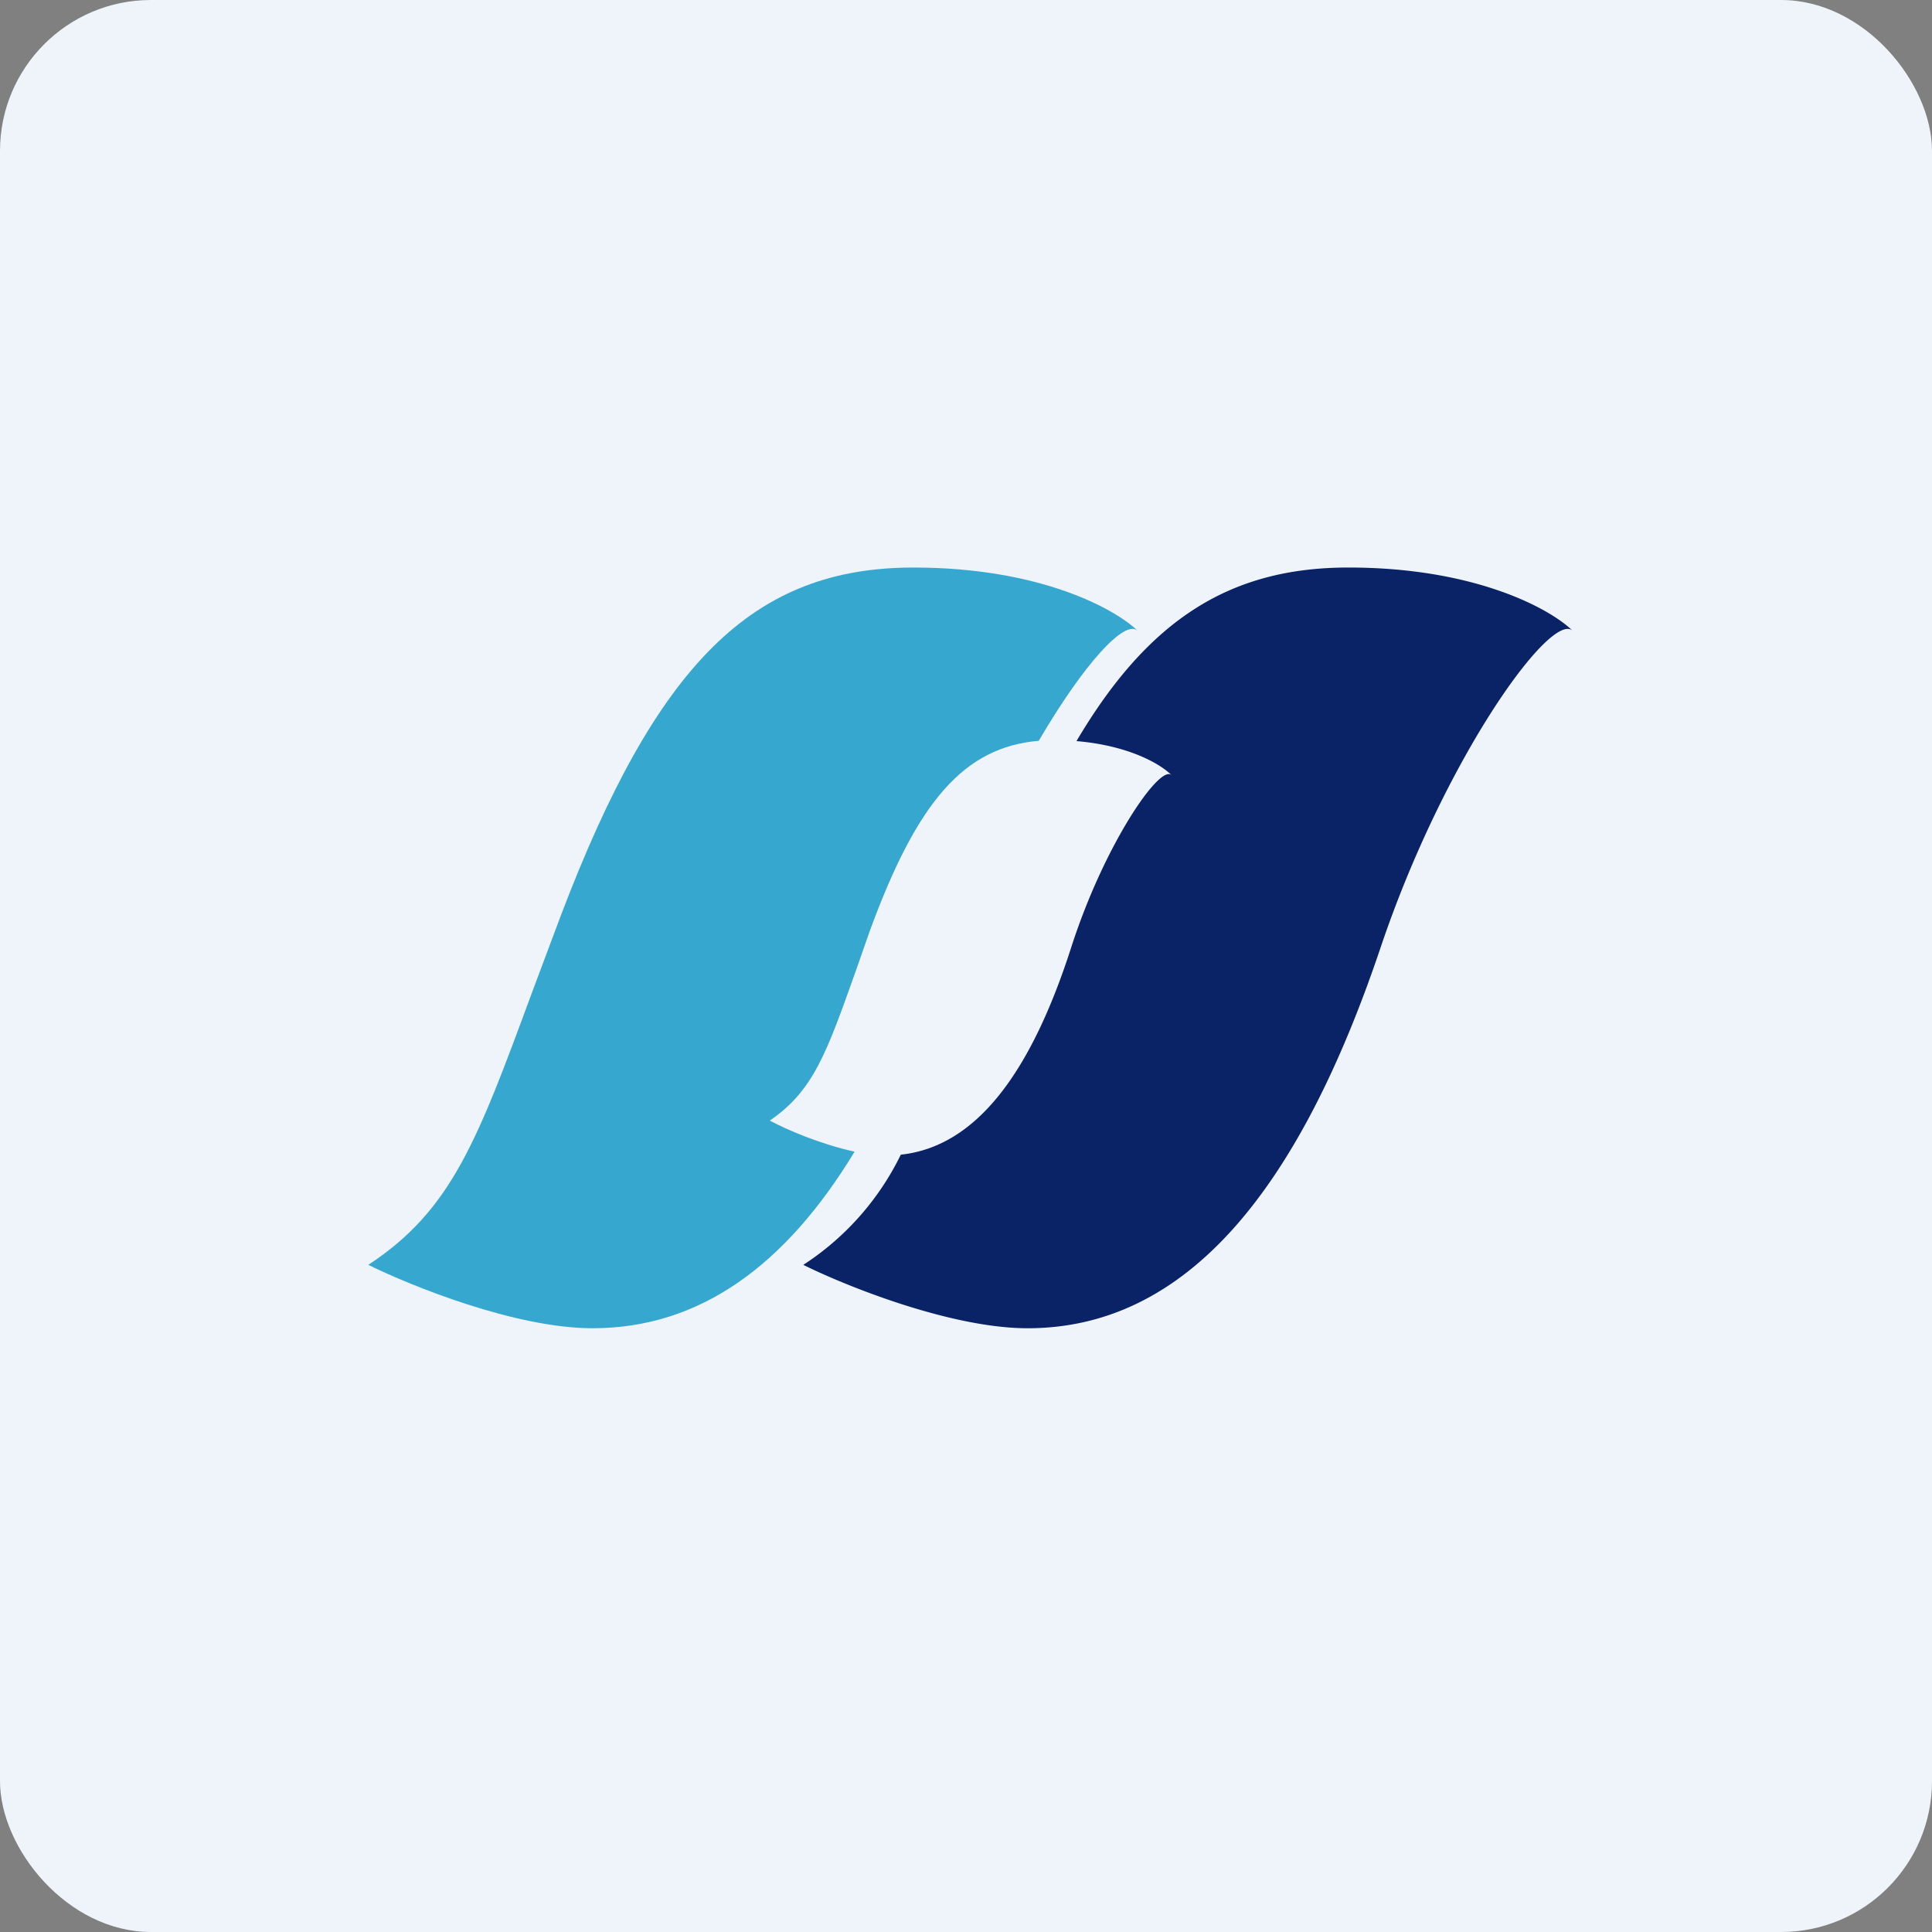
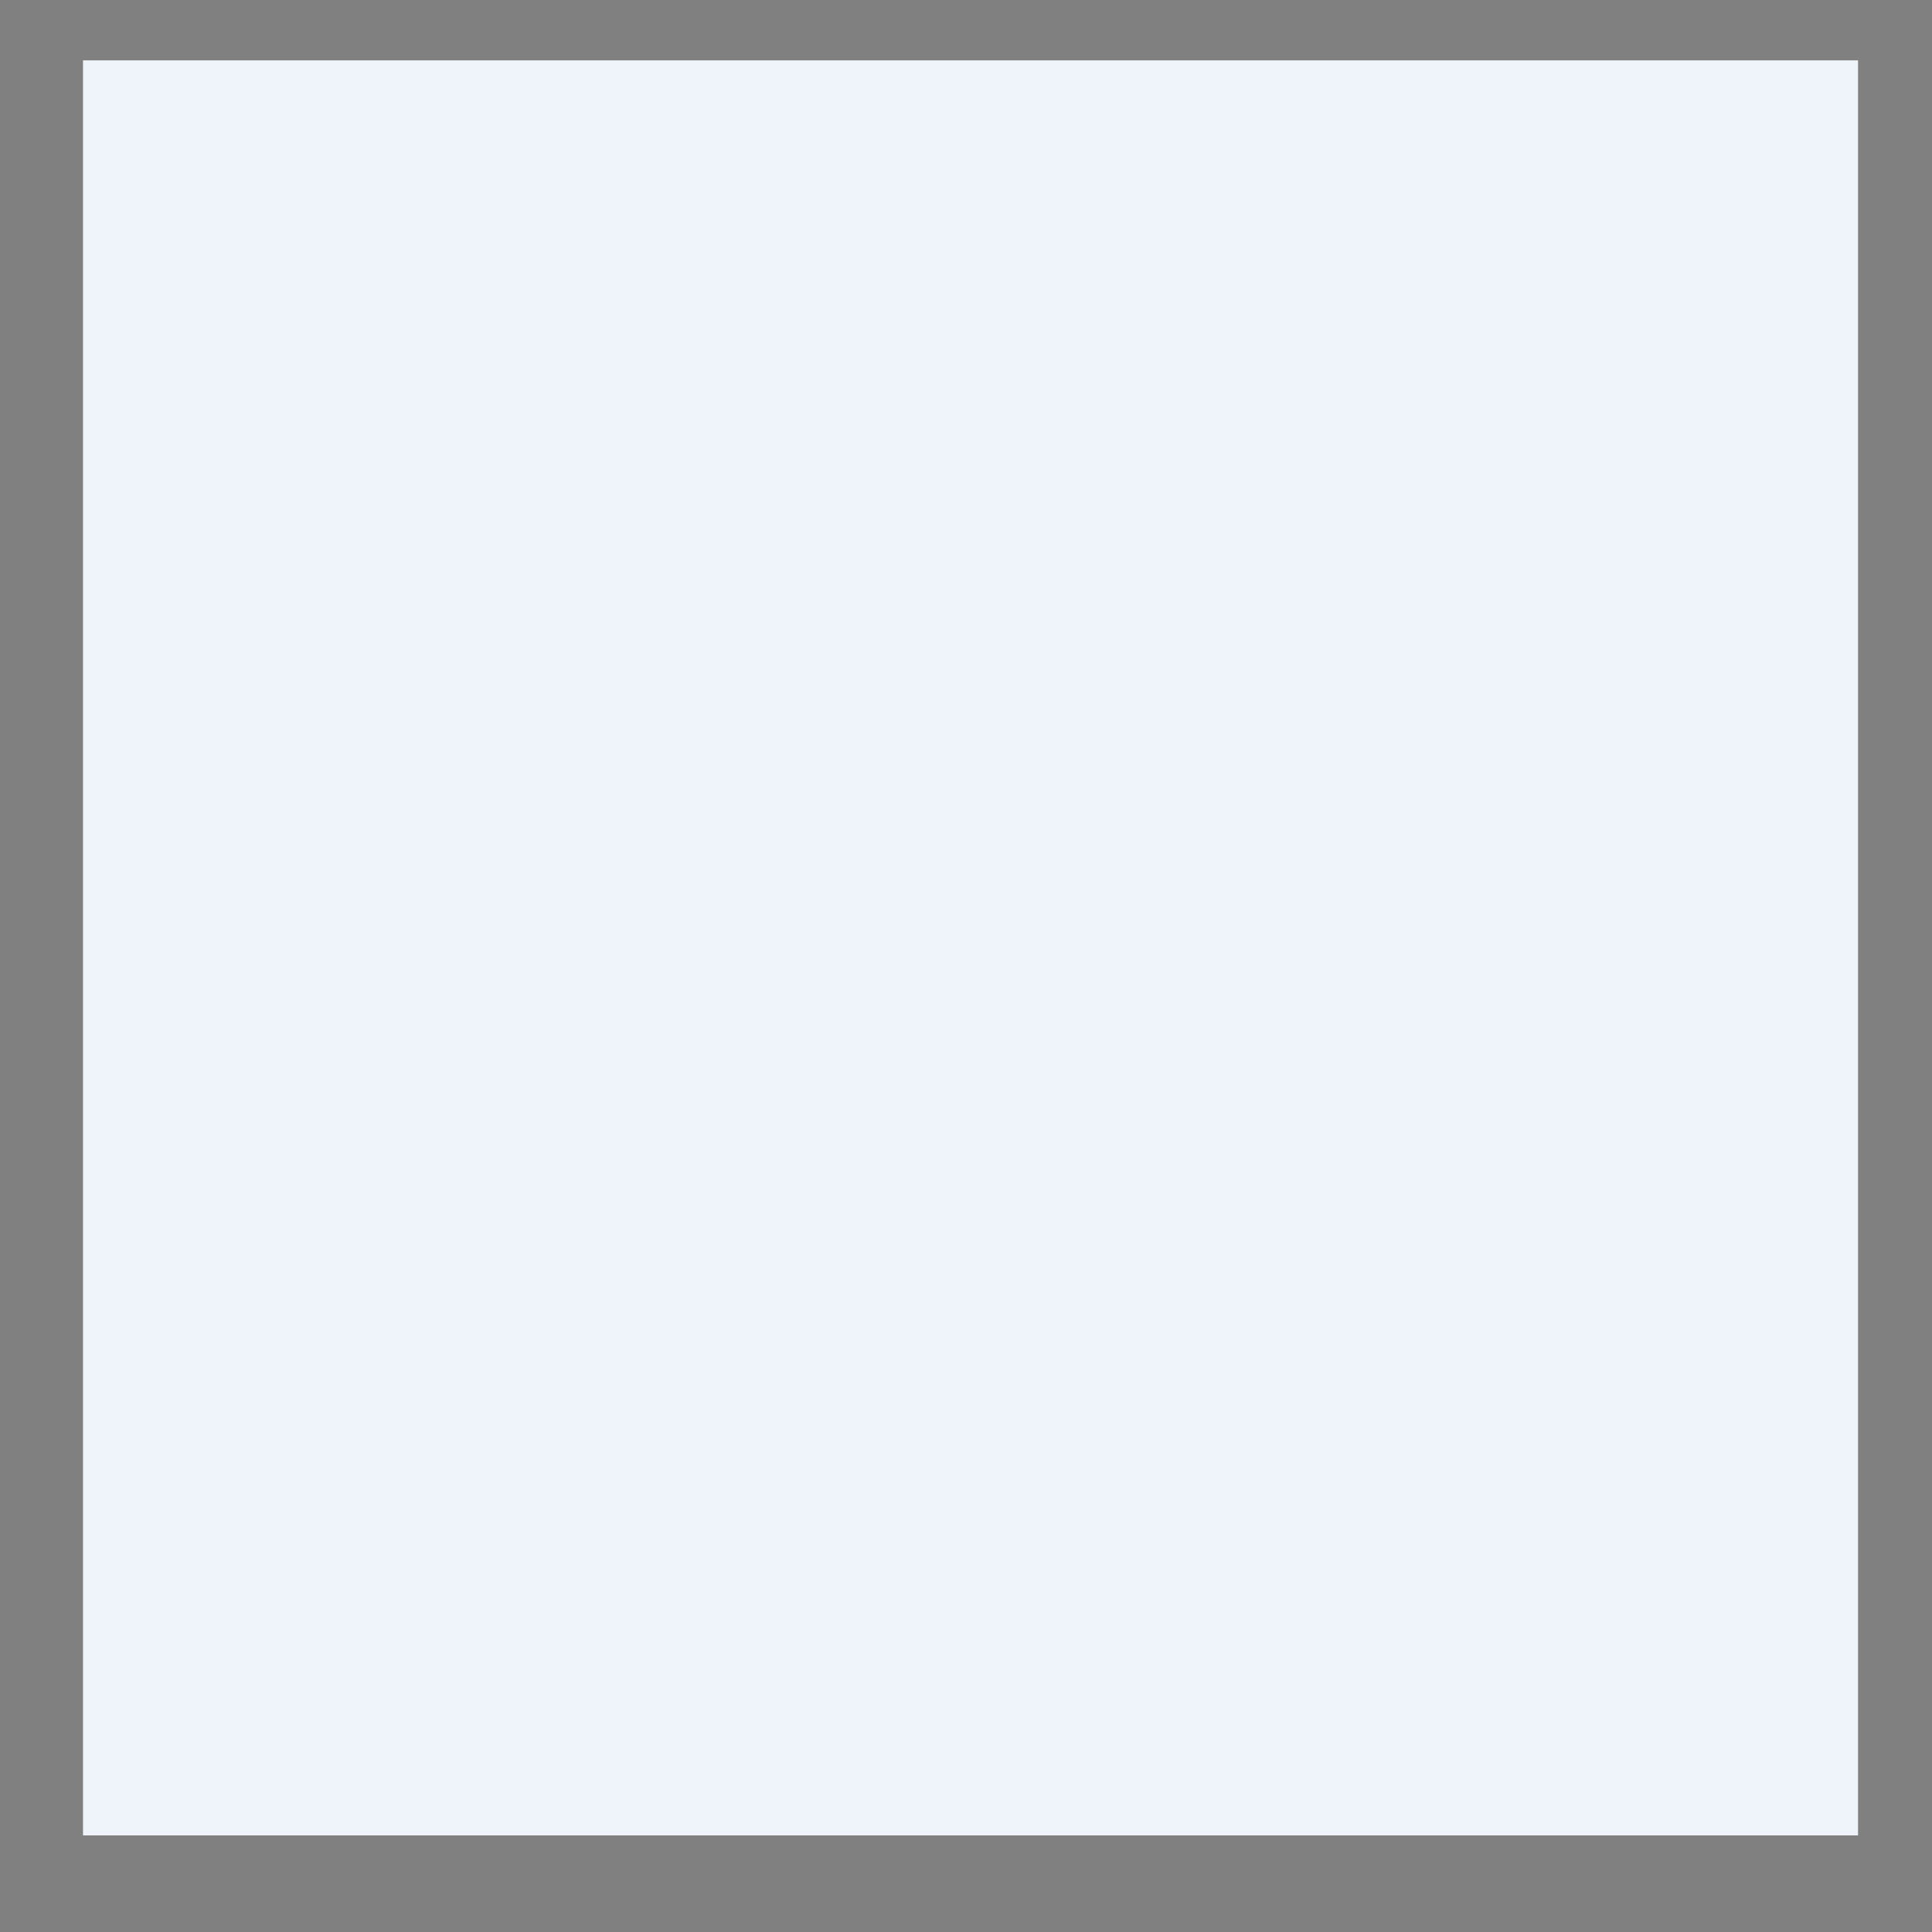
<svg xmlns="http://www.w3.org/2000/svg" width="64" height="64" viewBox="0 0 64 64">
  <rect x="0" y="0" width="64" height="64" fill="#808080" stroke="none" />
-   <rect x="0" y="0" width="64" height="64" rx="5" ry="5" fill="#eff4fb" />
  <path fill="#eff4fb" d="M 2.75,2 L 61.55,2 L 61.55,60.80 L 2.75,60.80 L 2.75,2" />
-   <path d="M 37.69,20.90 C 36.98,20.20 34.50,18.80 30.26,18.80 C 24.95,18.80 21.76,21.95 18.57,30.35 L 17.63,32.86 C 15.81,37.79 14.97,40.08 12.20,41.90 C 13.62,42.60 17.08,44 19.63,44 C 23.19,44 26.03,41.91 28.31,38.15 C 27.20,37.91 26.05,37.42 25.50,37.12 C 26.94,36.14 27.38,34.89 28.34,32.19 L 28.82,30.82 C 30.39,26.54 31.94,24.75 34.41,24.54 C 35.91,21.98 37.27,20.49 37.69,20.90 L 37.69,20.90" fill="#36a8d0" />
-   <path d="M 52.10,20.90 C 51.40,20.20 48.92,18.80 44.67,18.80 C 40.82,18.80 38.08,20.45 35.66,24.55 C 37.43,24.70 38.47,25.33 38.81,25.68 C 38.43,25.29 36.58,27.97 35.48,31.40 C 34.16,35.50 32.36,37.98 29.84,38.25 A 9.10,9.10 0 0,1 26.61,41.90 C 28.02,42.60 31.50,44 34.04,44 C 39.35,44 43.05,39.35 45.73,31.40 C 47.85,25.10 51.40,20.20 52.10,20.90" fill="#0a2367" />
</svg>